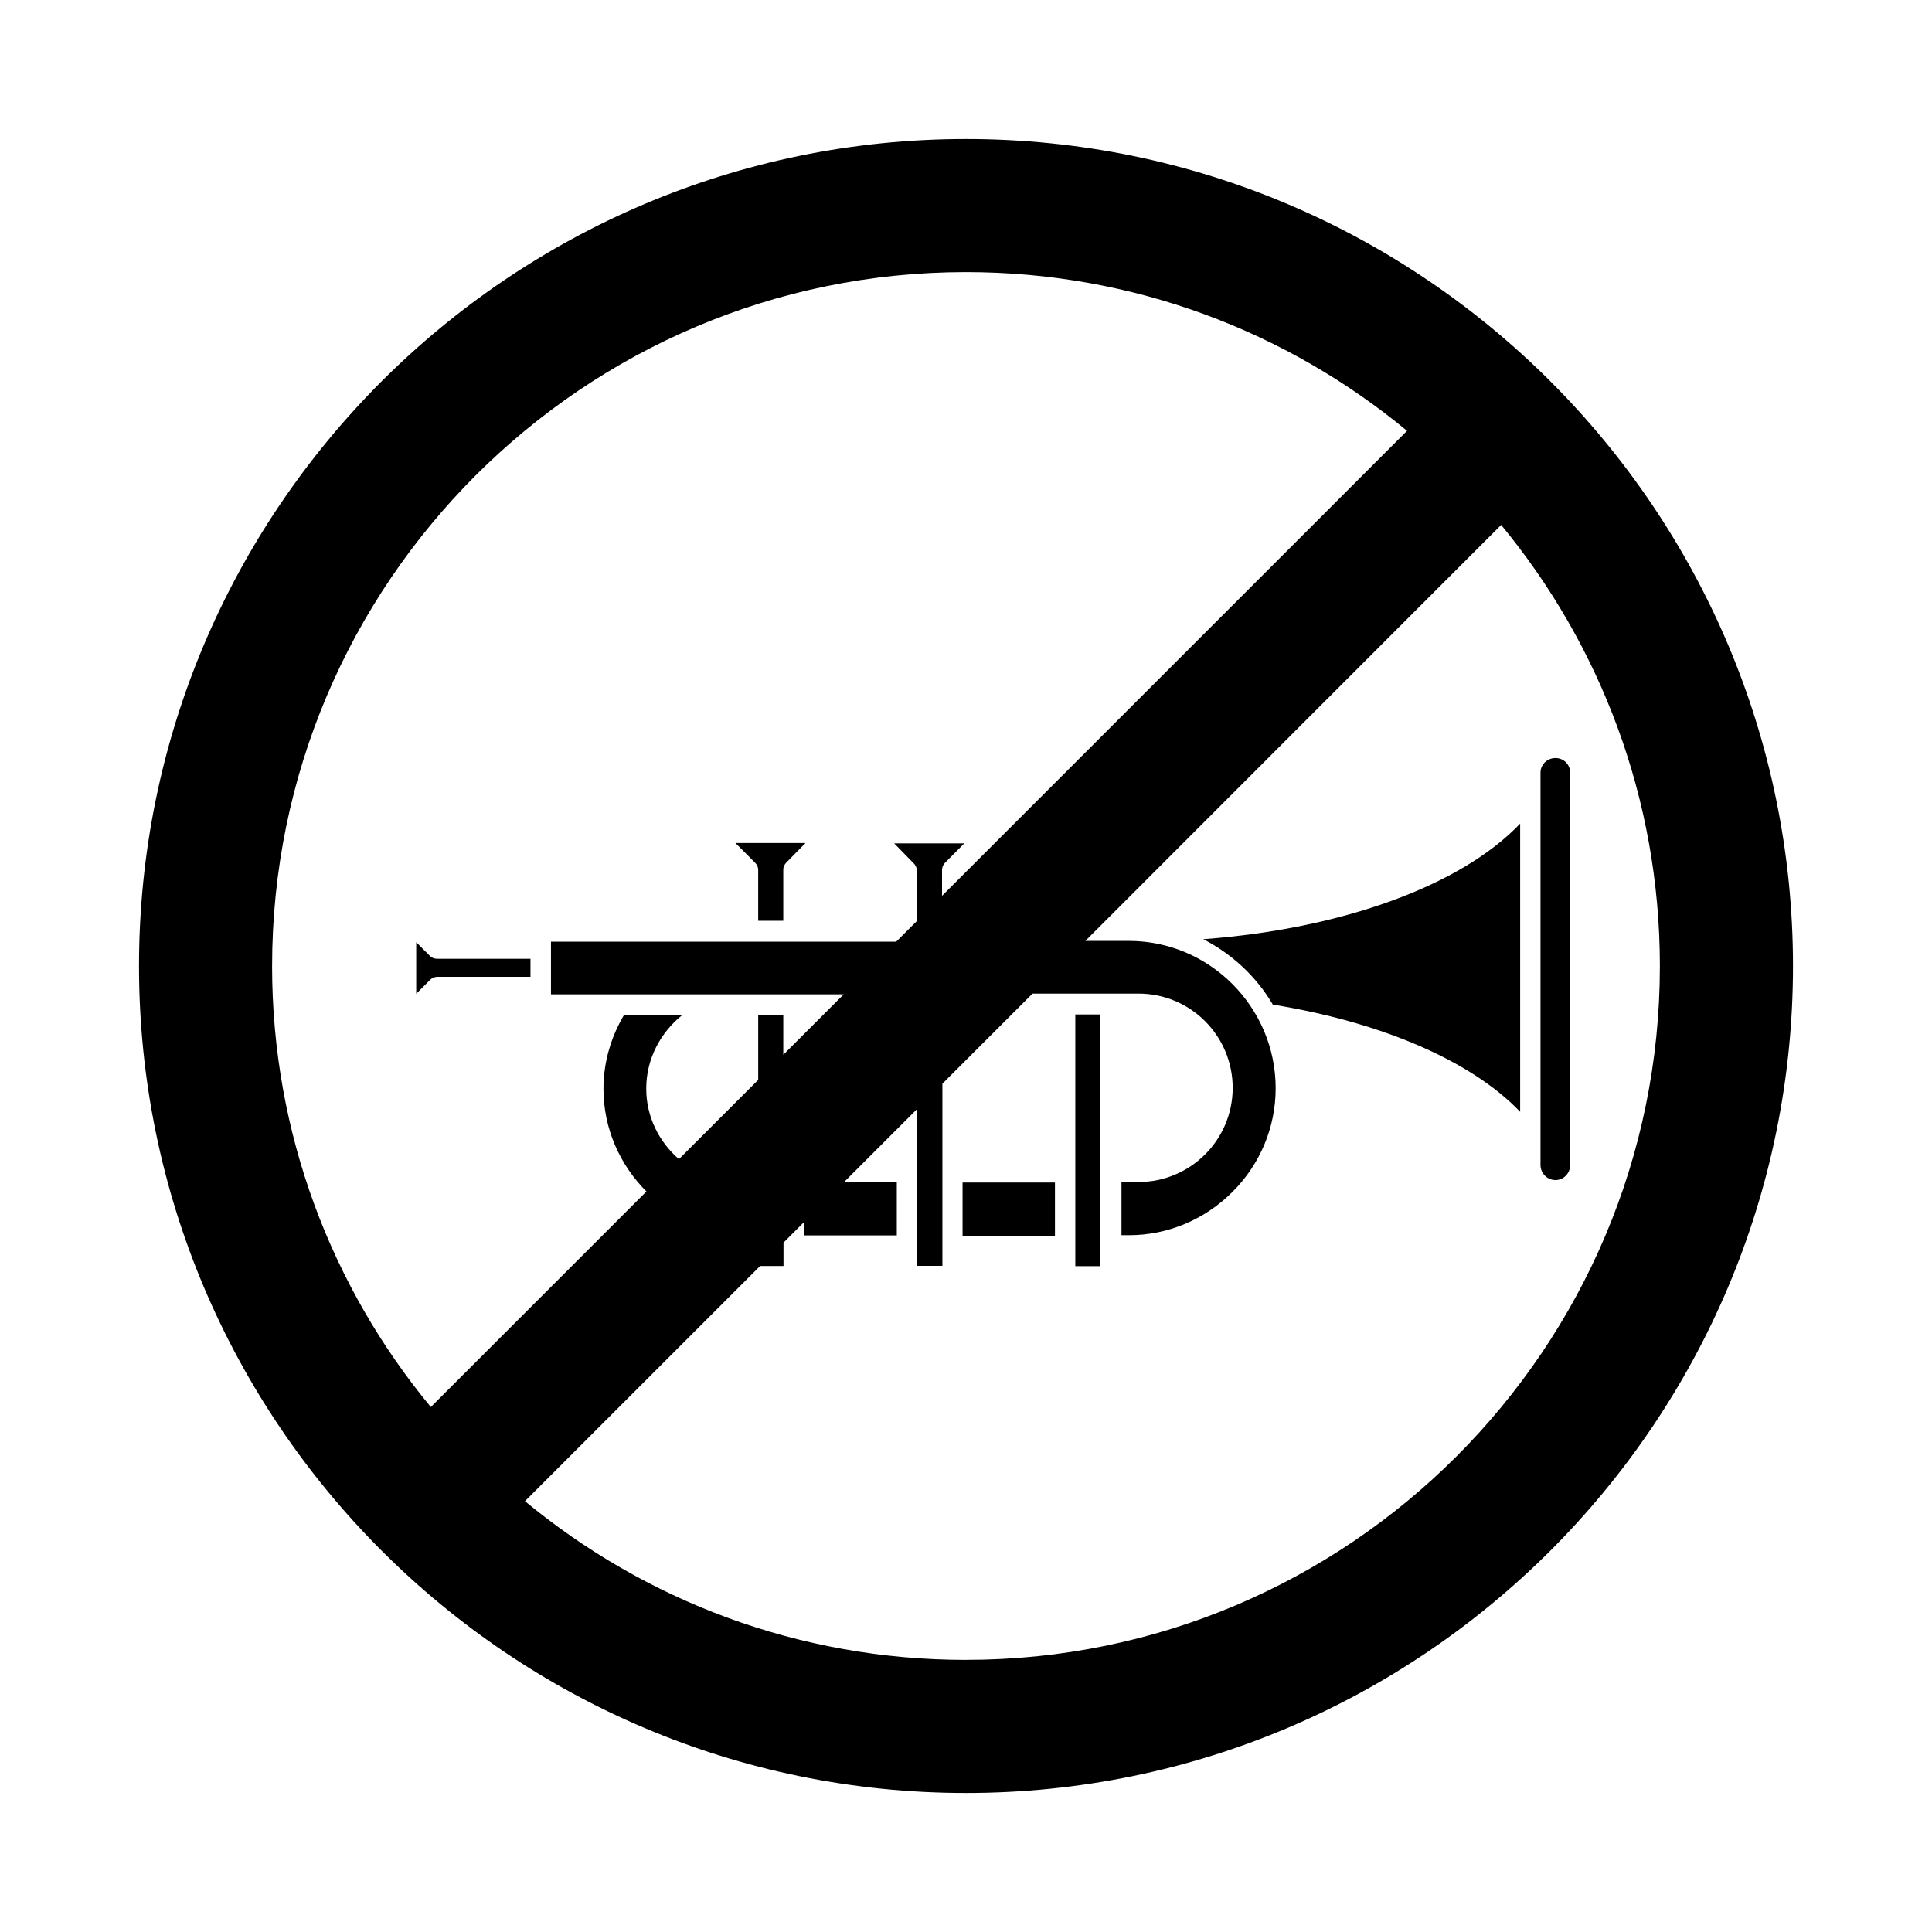
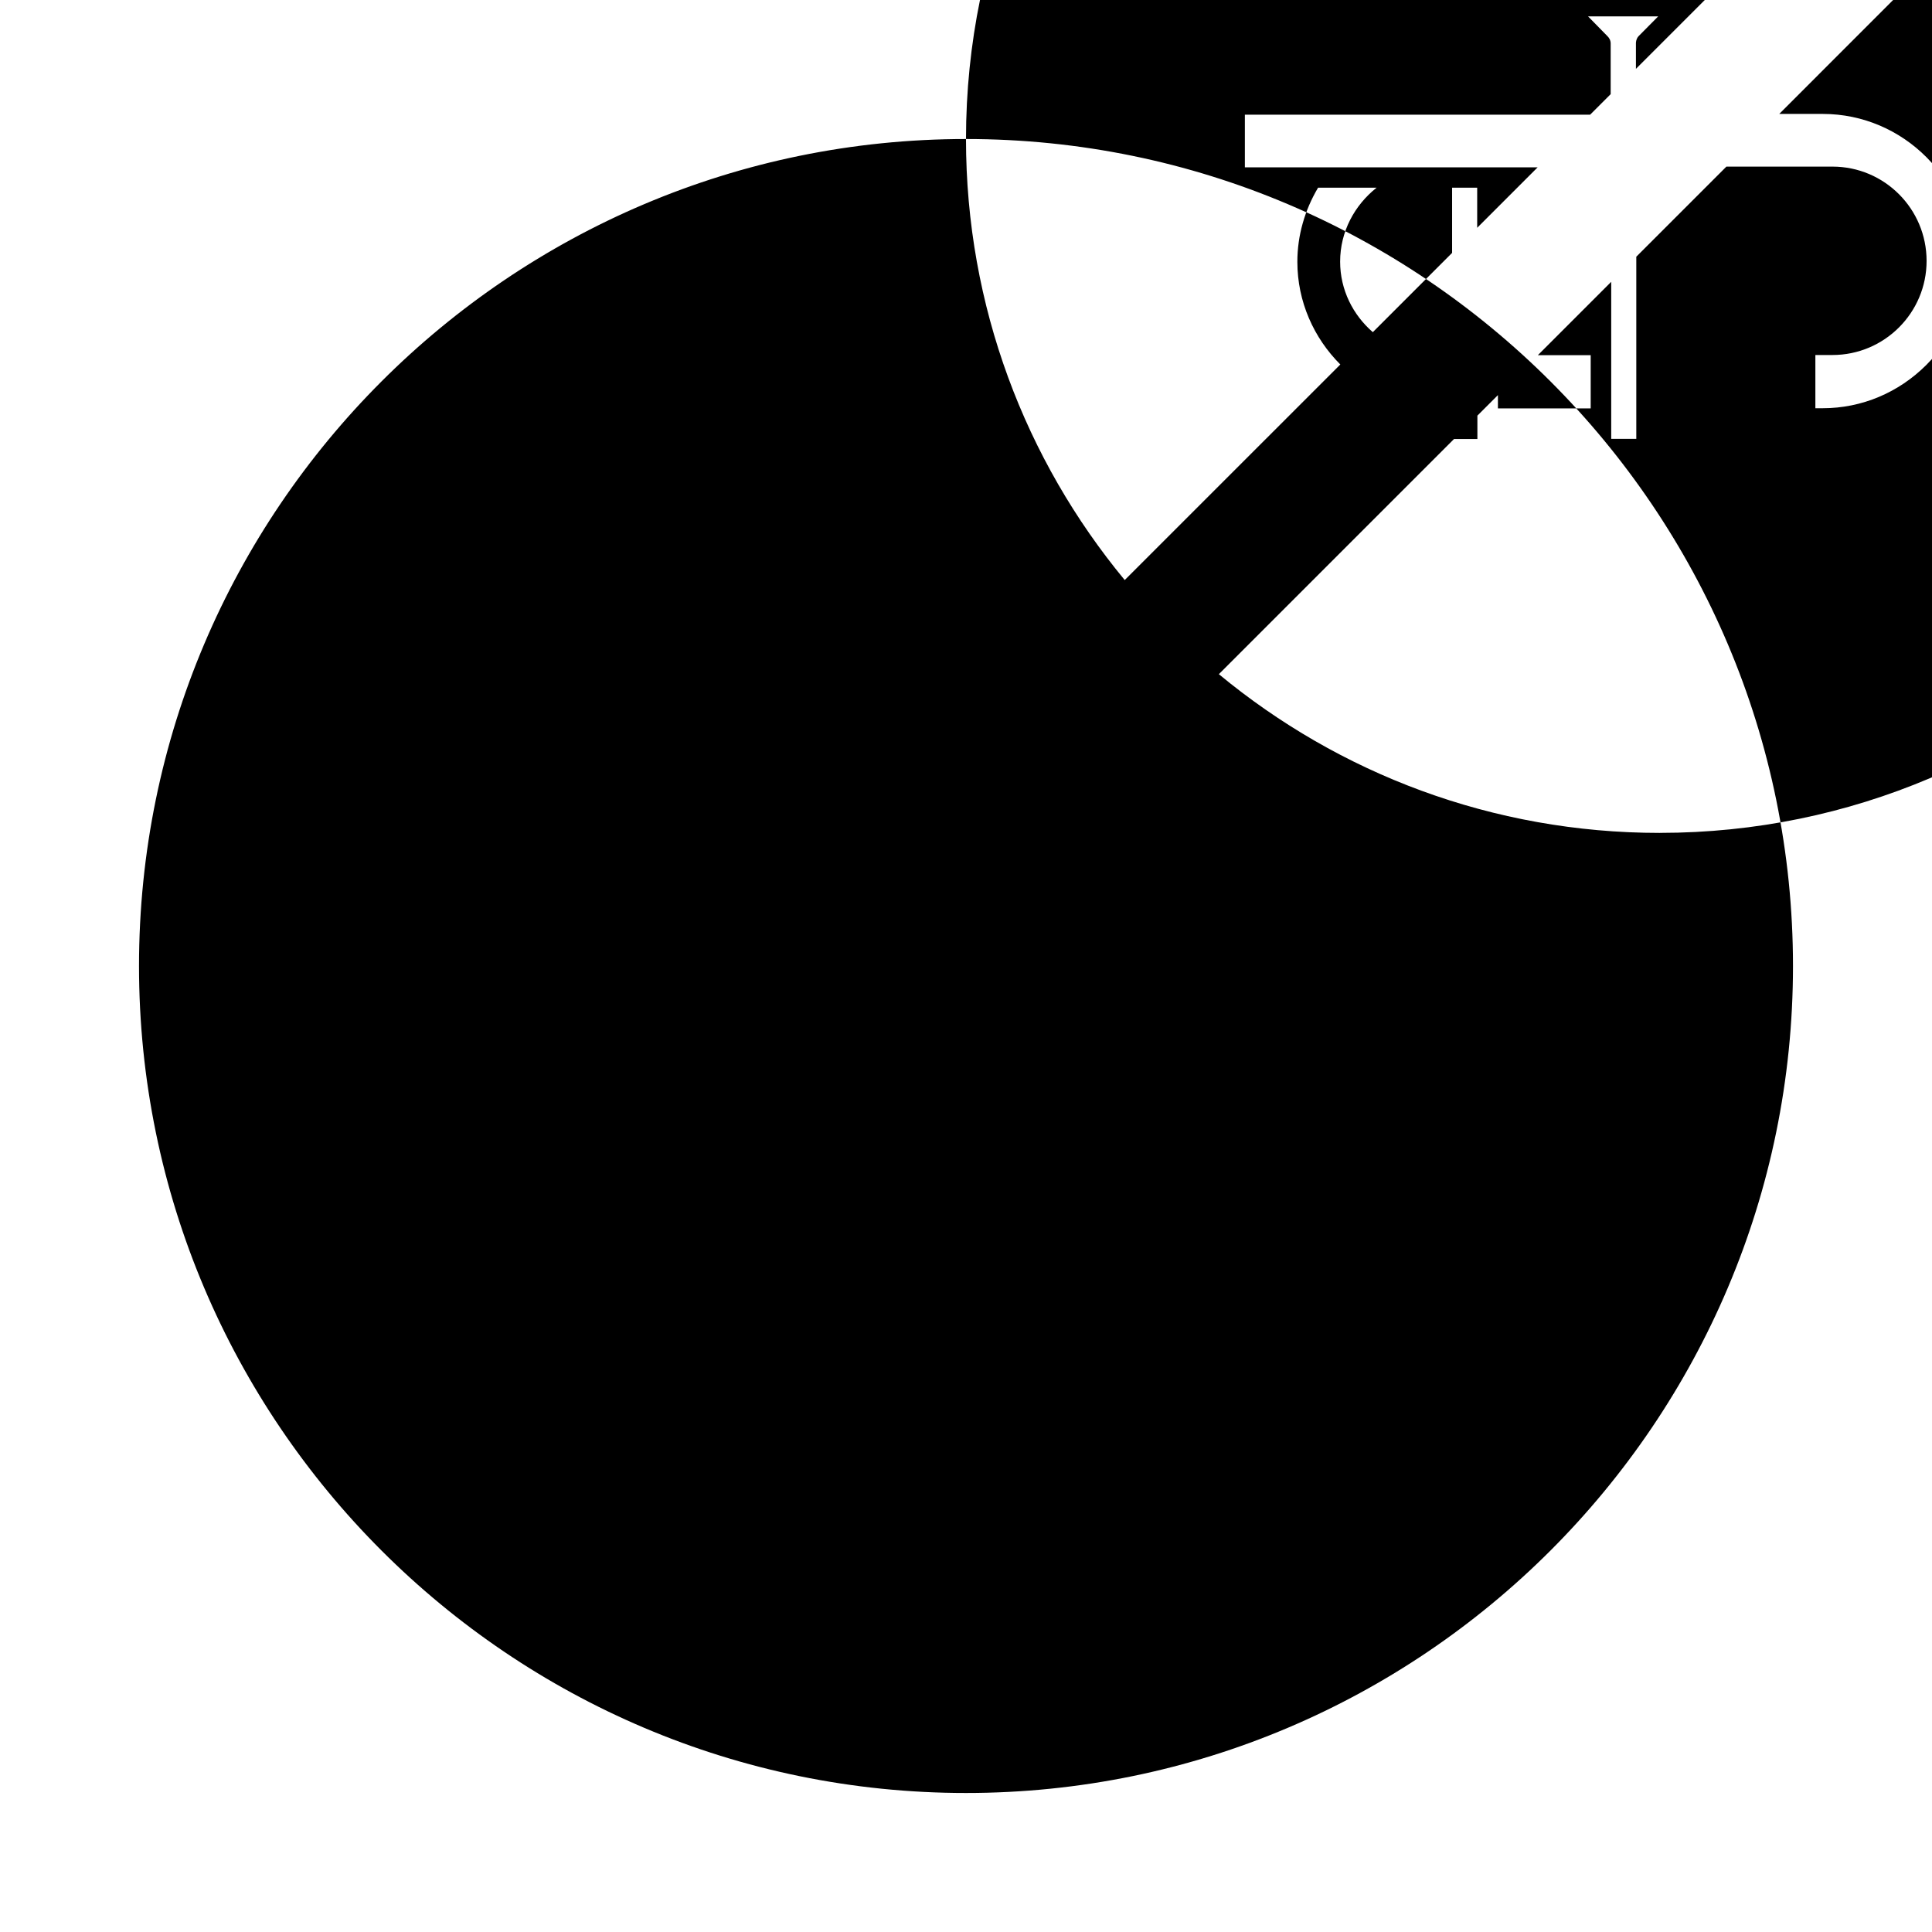
<svg xmlns="http://www.w3.org/2000/svg" fill="#000000" width="800px" height="800px" version="1.1" viewBox="144 144 512 512">
  <g>
-     <path d="m344.93 374.61v0.051 13.352h6.648v-13.504c0-0.805 0.352-1.461 0.855-1.965l5.039-5.141h-18.59l5.188 5.188c0.605 0.609 0.859 1.215 0.859 2.019z" />
-     <path d="m556.23 456.73c2.168 0 3.879-1.812 3.879-3.981v-103.98c0-2.168-1.715-3.879-3.879-3.879-2.215 0-3.981 1.715-3.981 3.879v103.98c0 2.168 1.762 3.981 3.981 3.981z" />
-     <path d="m481.31 410.23c28.969 4.684 52.75 15.012 65.547 28.414v-76.379c-15.617 16.426-47.207 27.91-83.984 30.633 7.656 3.93 14.105 9.926 18.438 17.332z" />
-     <path d="m399.09 457.38h24.484v14.105h-24.484z" />
    <path d="m428.97 412.84h6.648v66.703h-6.648z" />
    <path d="m257.93 397.33-3.629-3.629v13.652l3.68-3.68c0.504-0.504 1.16-0.805 1.965-0.805h24.637v-4.785h-24.738c-0.758 0.004-1.41-0.25-1.914-0.754z" />
-     <path d="m400 180.84c-120.87 0-219.16 98.293-219.16 219.16 0 120.86 98.293 219.16 219.16 219.16 120.86 0 219.16-98.293 219.16-219.16 0.004-120.87-98.289-219.16-219.15-219.16zm-183.89 219.16c0-101.42 82.473-183.89 183.89-183.89 44.387 0 85.094 15.77 116.88 42.066l-123.23 123.23v-6.801-0.152c0.051-0.656 0.301-1.309 0.707-1.715 0.051 0 0.051-0.051 0.051-0.051l5.141-5.188h-18.59l5.039 5.141c0.555 0.504 0.957 1.211 0.957 2.016v13.453l-5.441 5.441h-91.5v13.957h77.586l-16.02 16.02v-10.629h-6.648v17.281l-21.008 21.008c-5.238-4.535-8.664-11.184-8.664-18.691 0-7.961 3.828-14.965 9.672-19.598h-15.516c-3.527 5.945-5.492 12.645-5.492 19.648 0 10.578 4.383 20.203 11.387 27.207l-57.137 57.129c-26.297-31.789-42.066-72.5-42.066-116.88zm183.89 183.89c-44.387 0-85.094-15.77-116.88-42.066l62.32-62.32h6.195v-6.195l5.441-5.441v3.527h24.586v-14.105h-14.008l19.445-19.445v41.613h6.648v-48.266l23.879-23.879h28.113c13.754 0 24.938 11.184 24.938 24.988 0 13.754-11.184 24.938-24.938 24.938h-4.535v14.105h1.965c10.328 0 20.102-4.133 27.457-11.488s11.438-17.129 11.438-27.457c0-21.461-17.48-39.047-38.895-39.047h-11.539l110.19-110.24c26.25 31.789 42.066 72.547 42.066 116.88 0.004 101.42-82.473 183.89-183.89 183.89z" />
+     <path d="m400 180.84c-120.87 0-219.16 98.293-219.16 219.16 0 120.86 98.293 219.16 219.16 219.16 120.86 0 219.16-98.293 219.16-219.16 0.004-120.87-98.289-219.16-219.15-219.16zc0-101.42 82.473-183.89 183.89-183.89 44.387 0 85.094 15.77 116.88 42.066l-123.23 123.23v-6.801-0.152c0.051-0.656 0.301-1.309 0.707-1.715 0.051 0 0.051-0.051 0.051-0.051l5.141-5.188h-18.59l5.039 5.141c0.555 0.504 0.957 1.211 0.957 2.016v13.453l-5.441 5.441h-91.5v13.957h77.586l-16.02 16.02v-10.629h-6.648v17.281l-21.008 21.008c-5.238-4.535-8.664-11.184-8.664-18.691 0-7.961 3.828-14.965 9.672-19.598h-15.516c-3.527 5.945-5.492 12.645-5.492 19.648 0 10.578 4.383 20.203 11.387 27.207l-57.137 57.129c-26.297-31.789-42.066-72.5-42.066-116.88zm183.89 183.89c-44.387 0-85.094-15.77-116.88-42.066l62.32-62.32h6.195v-6.195l5.441-5.441v3.527h24.586v-14.105h-14.008l19.445-19.445v41.613h6.648v-48.266l23.879-23.879h28.113c13.754 0 24.938 11.184 24.938 24.988 0 13.754-11.184 24.938-24.938 24.938h-4.535v14.105h1.965c10.328 0 20.102-4.133 27.457-11.488s11.438-17.129 11.438-27.457c0-21.461-17.48-39.047-38.895-39.047h-11.539l110.19-110.24c26.25 31.789 42.066 72.547 42.066 116.88 0.004 101.42-82.473 183.89-183.89 183.89z" />
  </g>
</svg>